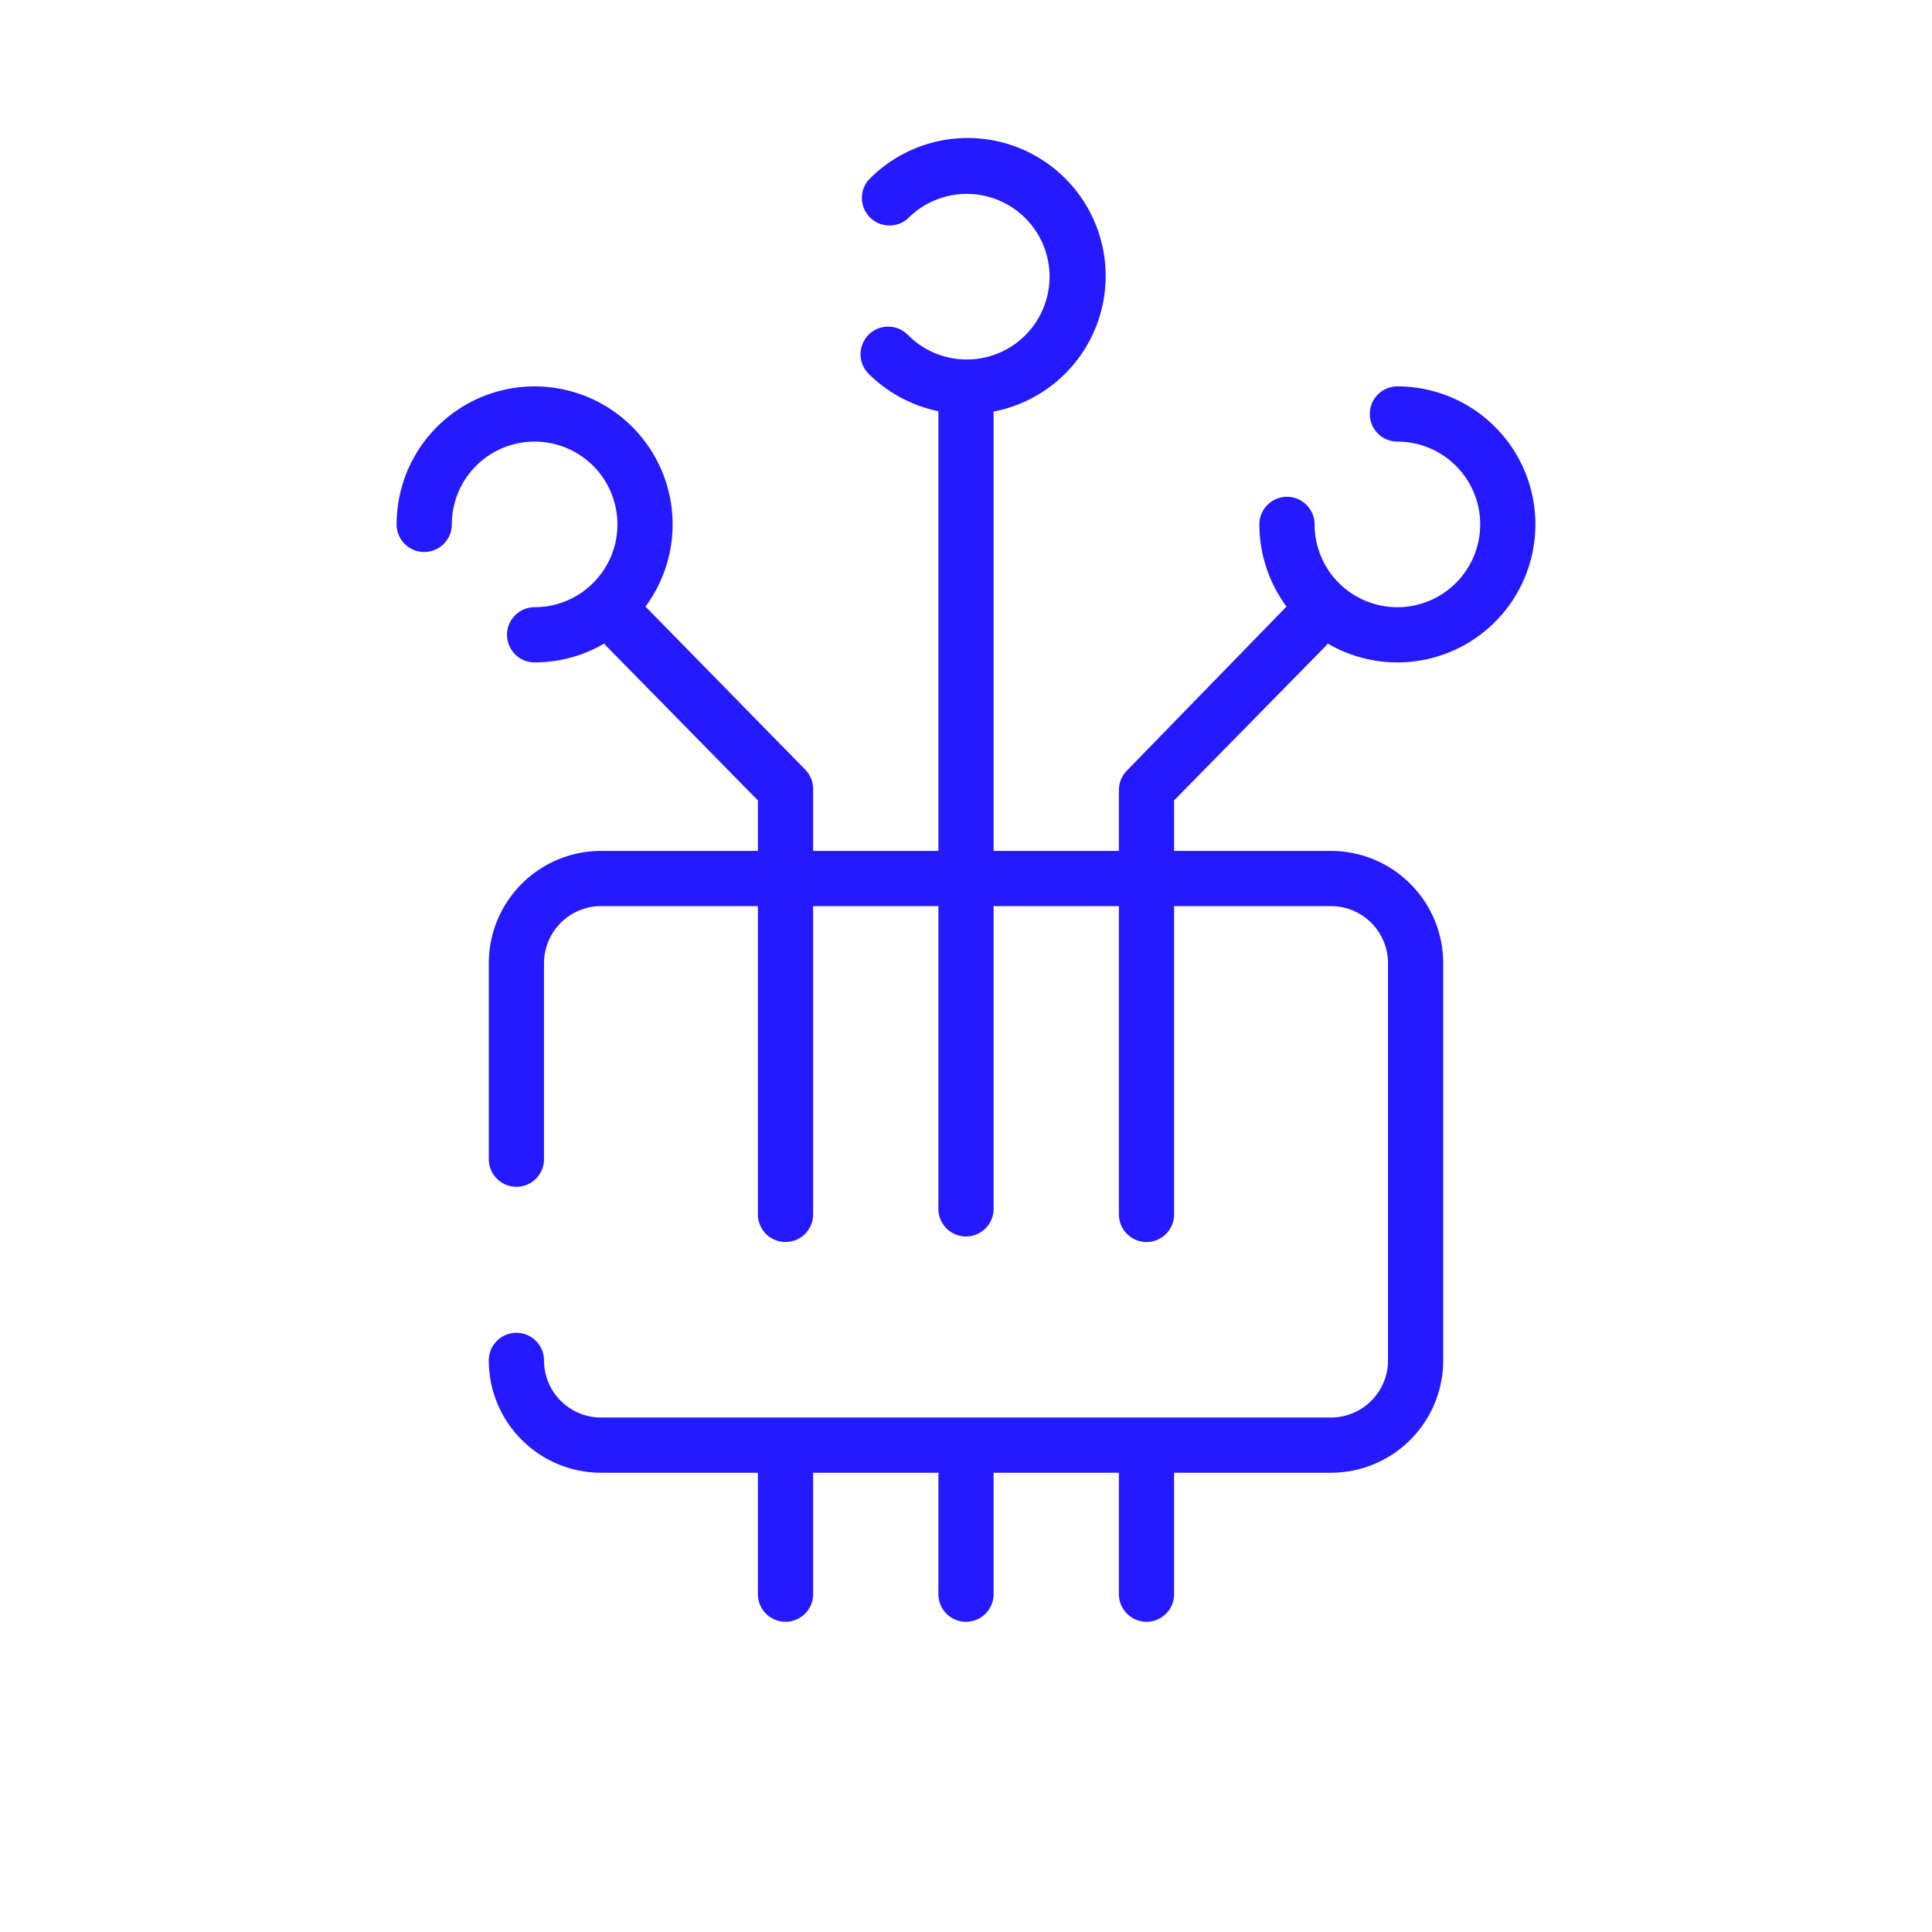
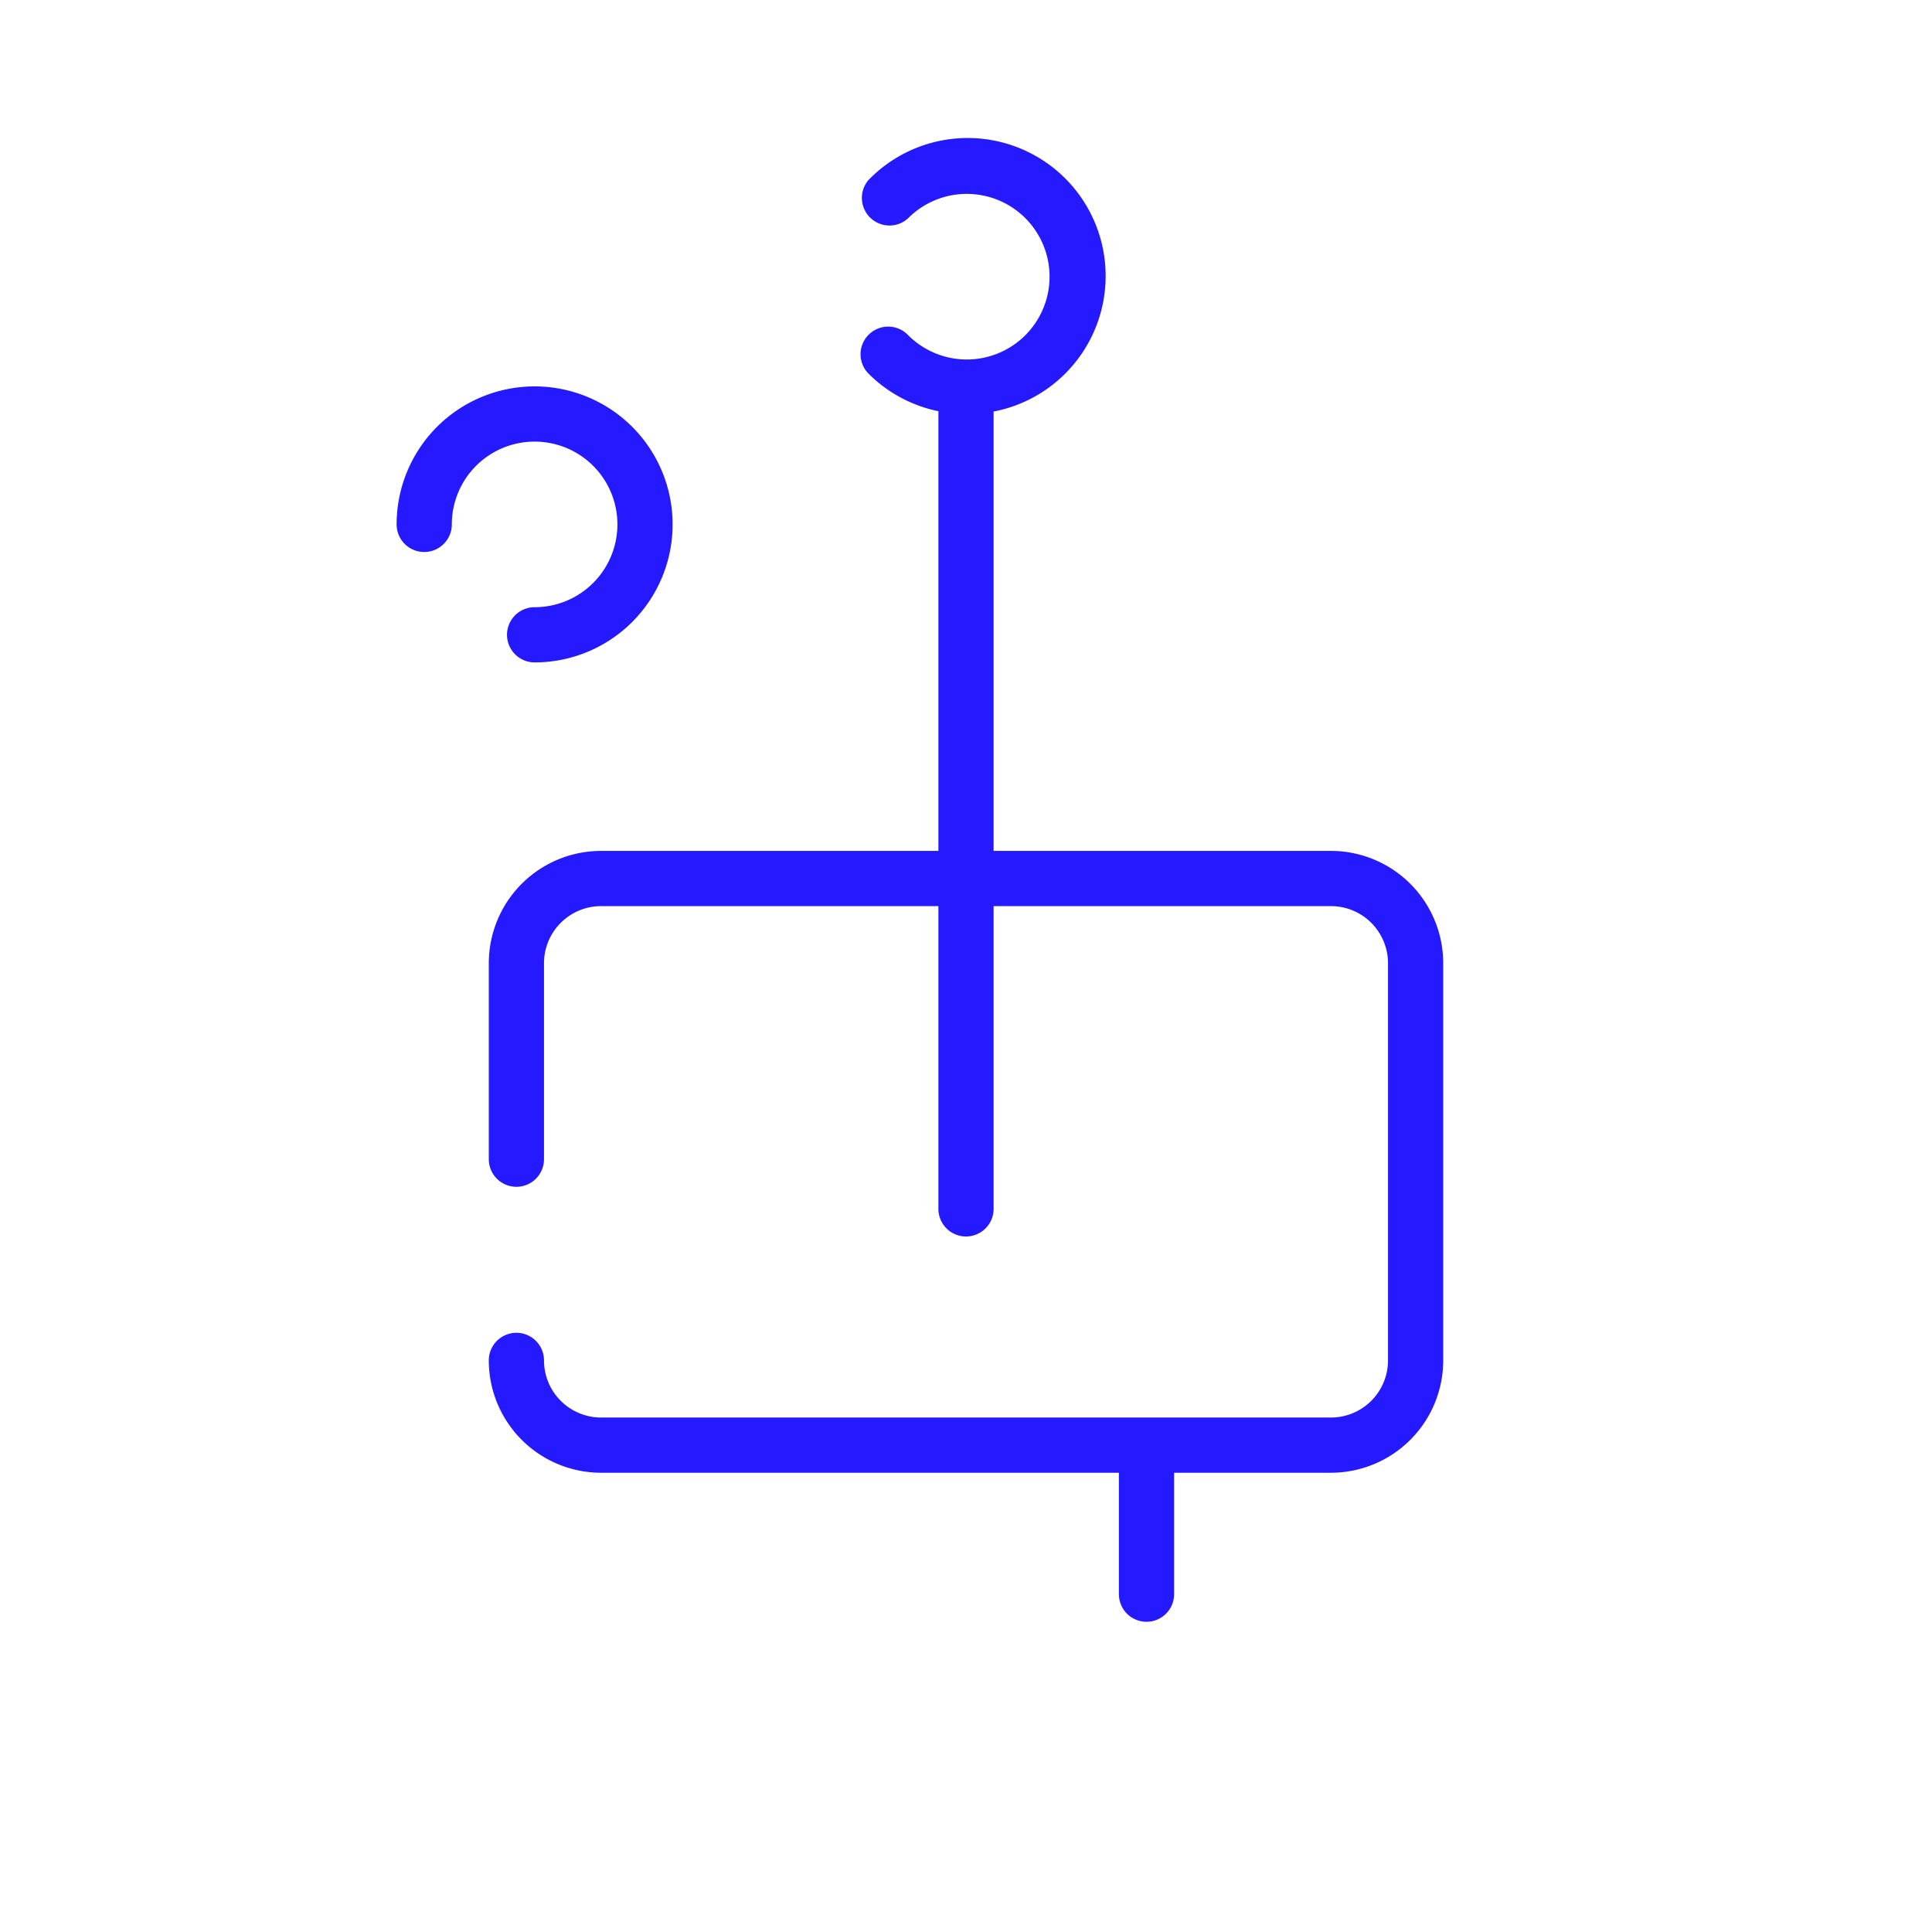
<svg xmlns="http://www.w3.org/2000/svg" viewBox="0 0 70 70">
  <g id="Ebene_2" data-name="Ebene 2">
    <path d="M48.23,53.36H21.77a4.07,4.07,0,0,1-4.06-4.07,1,1,0,0,1,2,0,2.07,2.07,0,0,0,2.06,2.07H48.23a2.07,2.07,0,0,0,2.06-2.07V34.9a2.07,2.07,0,0,0-2.06-2.07H21.77a2.07,2.07,0,0,0-2.06,2.07V42a1,1,0,0,1-2,0V34.9a4.07,4.07,0,0,1,4.06-4.07H48.23a4.07,4.07,0,0,1,4.06,4.07V49.29A4.07,4.07,0,0,1,48.23,53.36Z" fill="#2519ff" />
    <path d="M35,44.8a1,1,0,0,1-1-1V15a1,1,0,0,1,2,0V43.8A1,1,0,0,1,35,44.8Z" fill="#2519ff" />
    <path d="M35,15a5,5,0,0,1-3.53-1.46,1,1,0,0,1,0-1.41,1,1,0,0,1,1.42,0,3,3,0,1,0,0-4.21,1,1,0,0,1-1.43-1.39A5,5,0,1,1,35,15Z" fill="#2519ff" />
-     <path d="M41.54,45a1,1,0,0,1-1-1V28.62a1,1,0,0,1,.29-.7L46.59,22A1,1,0,0,1,48,23.44L42.54,29V44A1,1,0,0,1,41.54,45Z" fill="#2519ff" />
-     <path d="M50.63,24a5,5,0,0,1-5-5,1,1,0,0,1,2,0,3,3,0,1,0,3-3,1,1,0,0,1,0-2,5,5,0,0,1,0,10Z" fill="#2519ff" />
-     <path d="M28.46,45a1,1,0,0,1-1-1V29L22,23.44A1,1,0,0,1,23.41,22l5.76,5.88a1,1,0,0,1,.29.7V44A1,1,0,0,1,28.46,45Z" fill="#2519ff" />
    <path d="M19.37,24a1,1,0,1,1,0-2,3,3,0,1,0-3-3,1,1,0,1,1-2,0,5,5,0,1,1,5,5Z" fill="#2519ff" />
-     <path d="M35,58.76a1,1,0,0,1-1-1V53.47a1,1,0,0,1,2,0v4.29A1,1,0,0,1,35,58.76Z" fill="#2519ff" />
    <path d="M41.54,58.76a1,1,0,0,1-1-1v-4.4a1,1,0,0,1,2,0v4.4A1,1,0,0,1,41.54,58.76Z" fill="#2519ff" />
-     <path d="M28.46,58.76a1,1,0,0,1-1-1v-4.4a1,1,0,0,1,2,0v4.4A1,1,0,0,1,28.46,58.76Z" fill="#2519ff" />
  </g>
</svg>